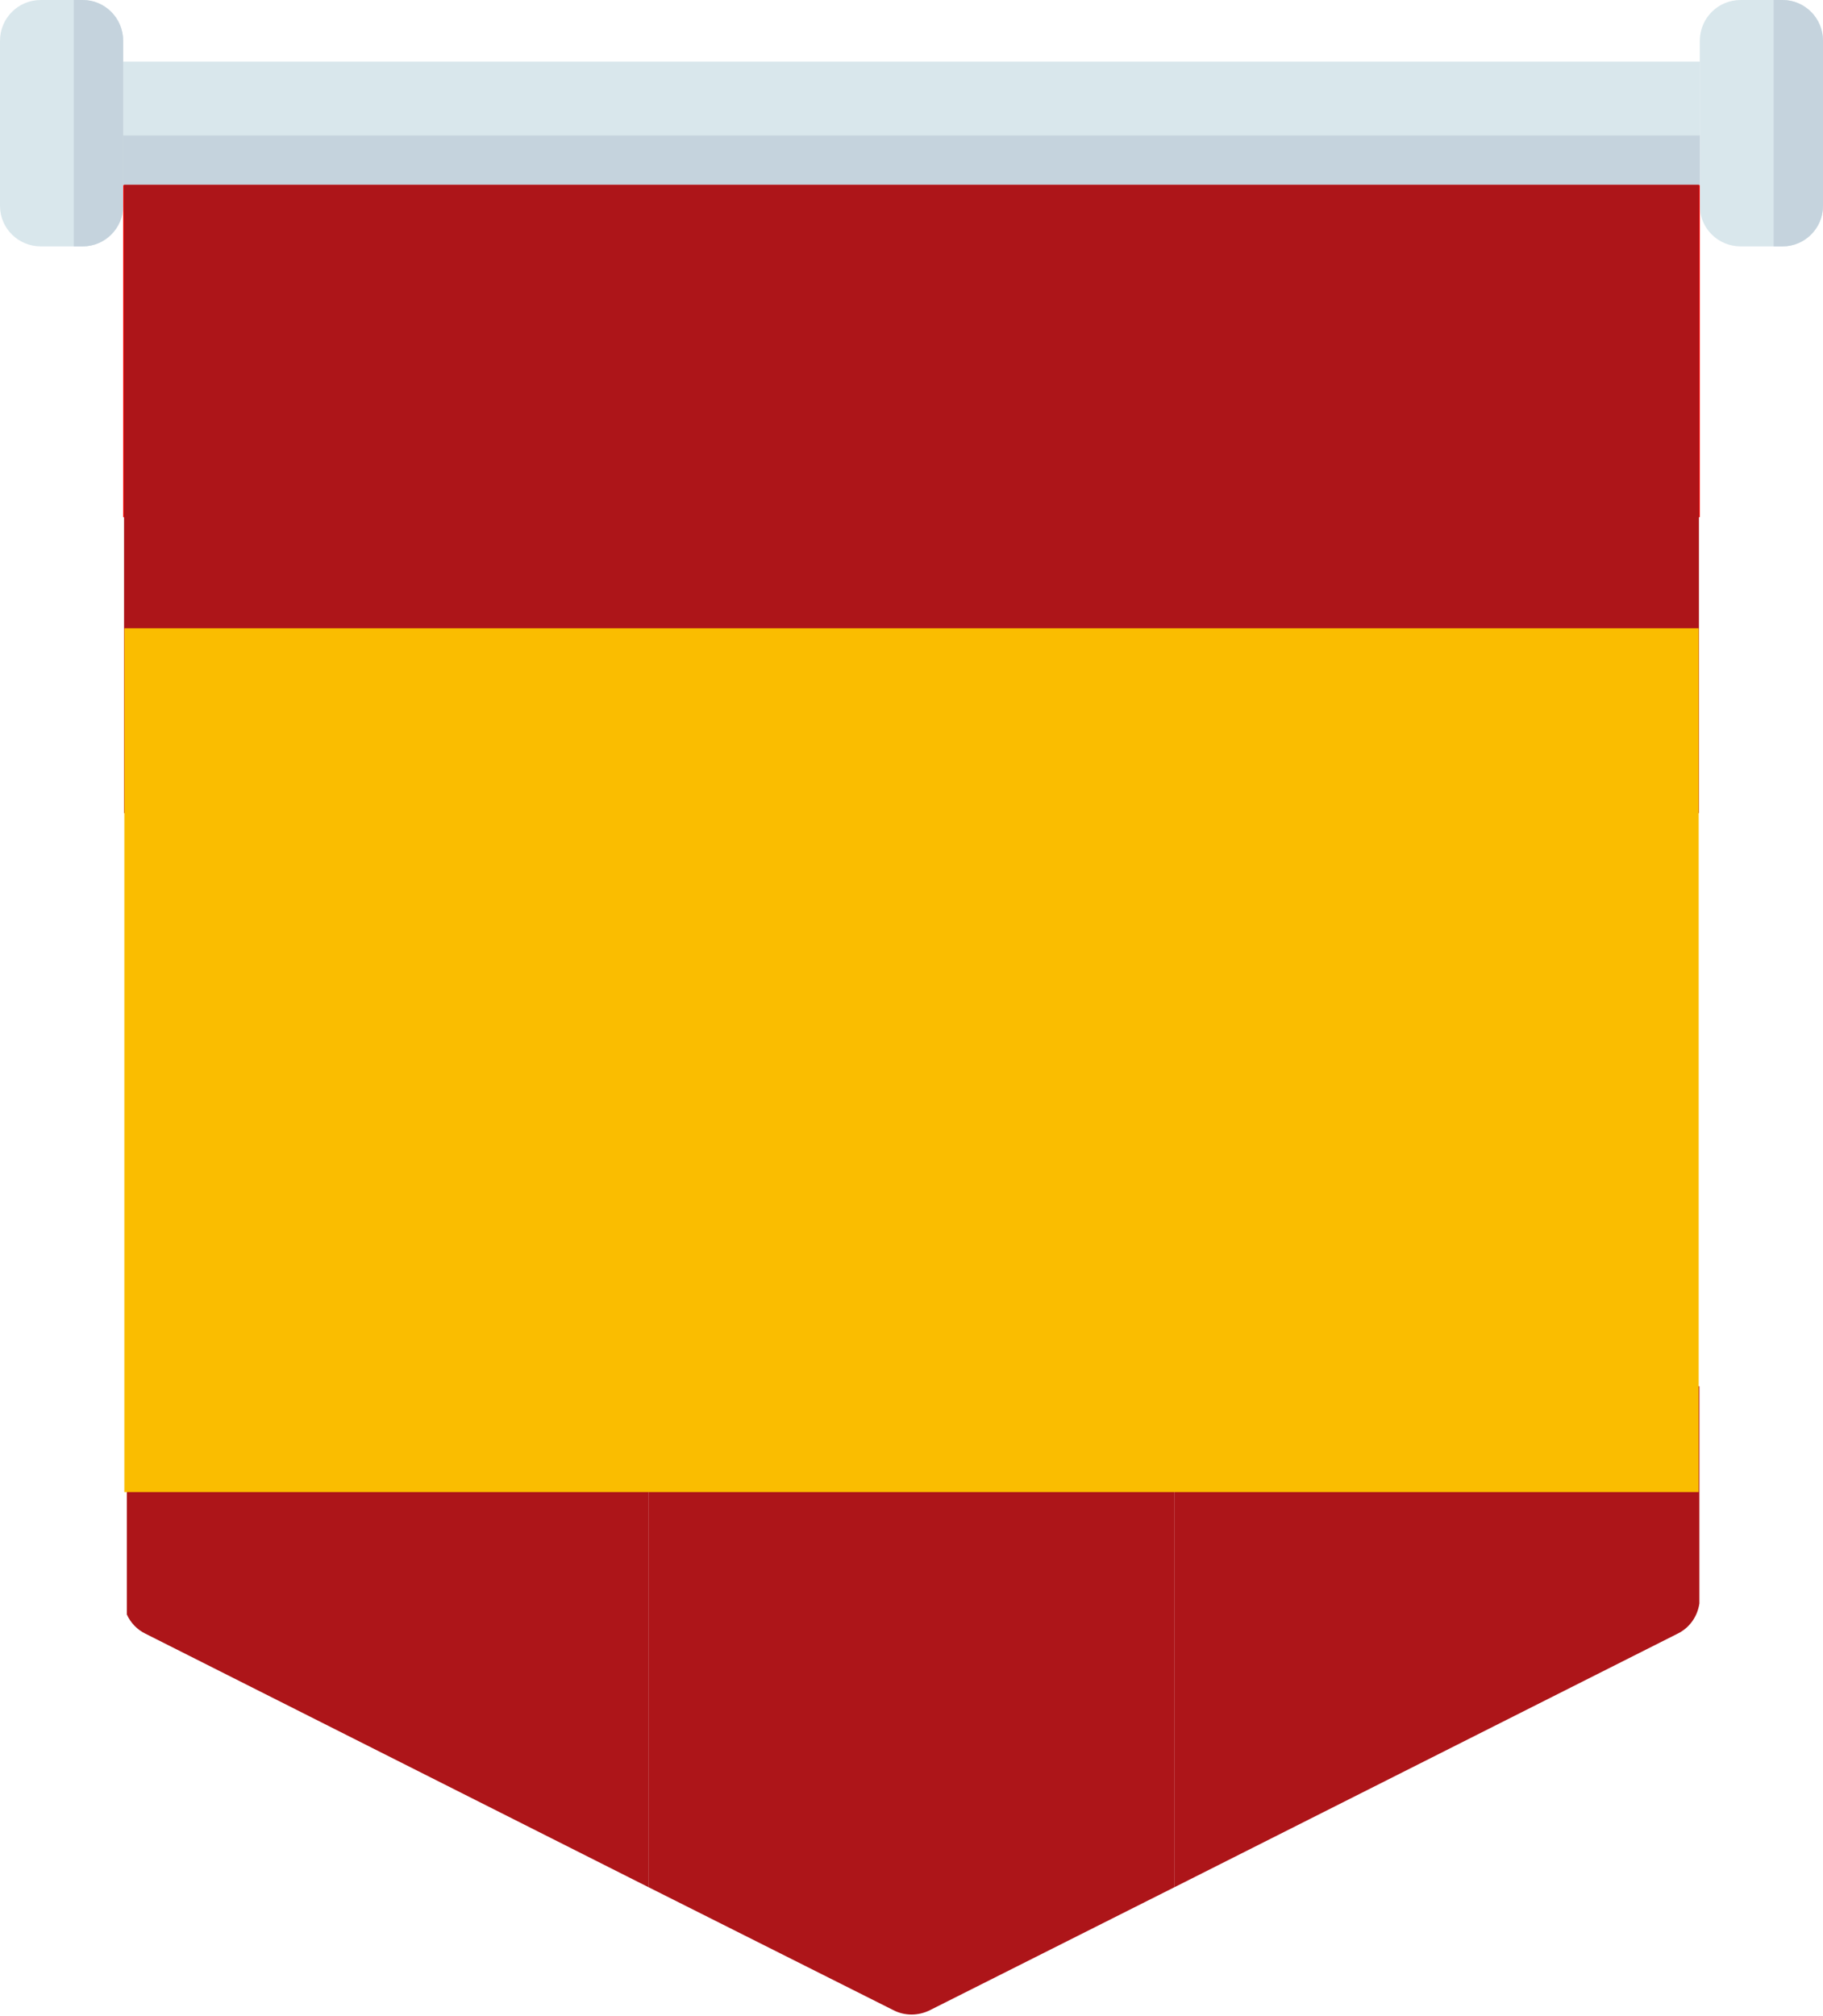
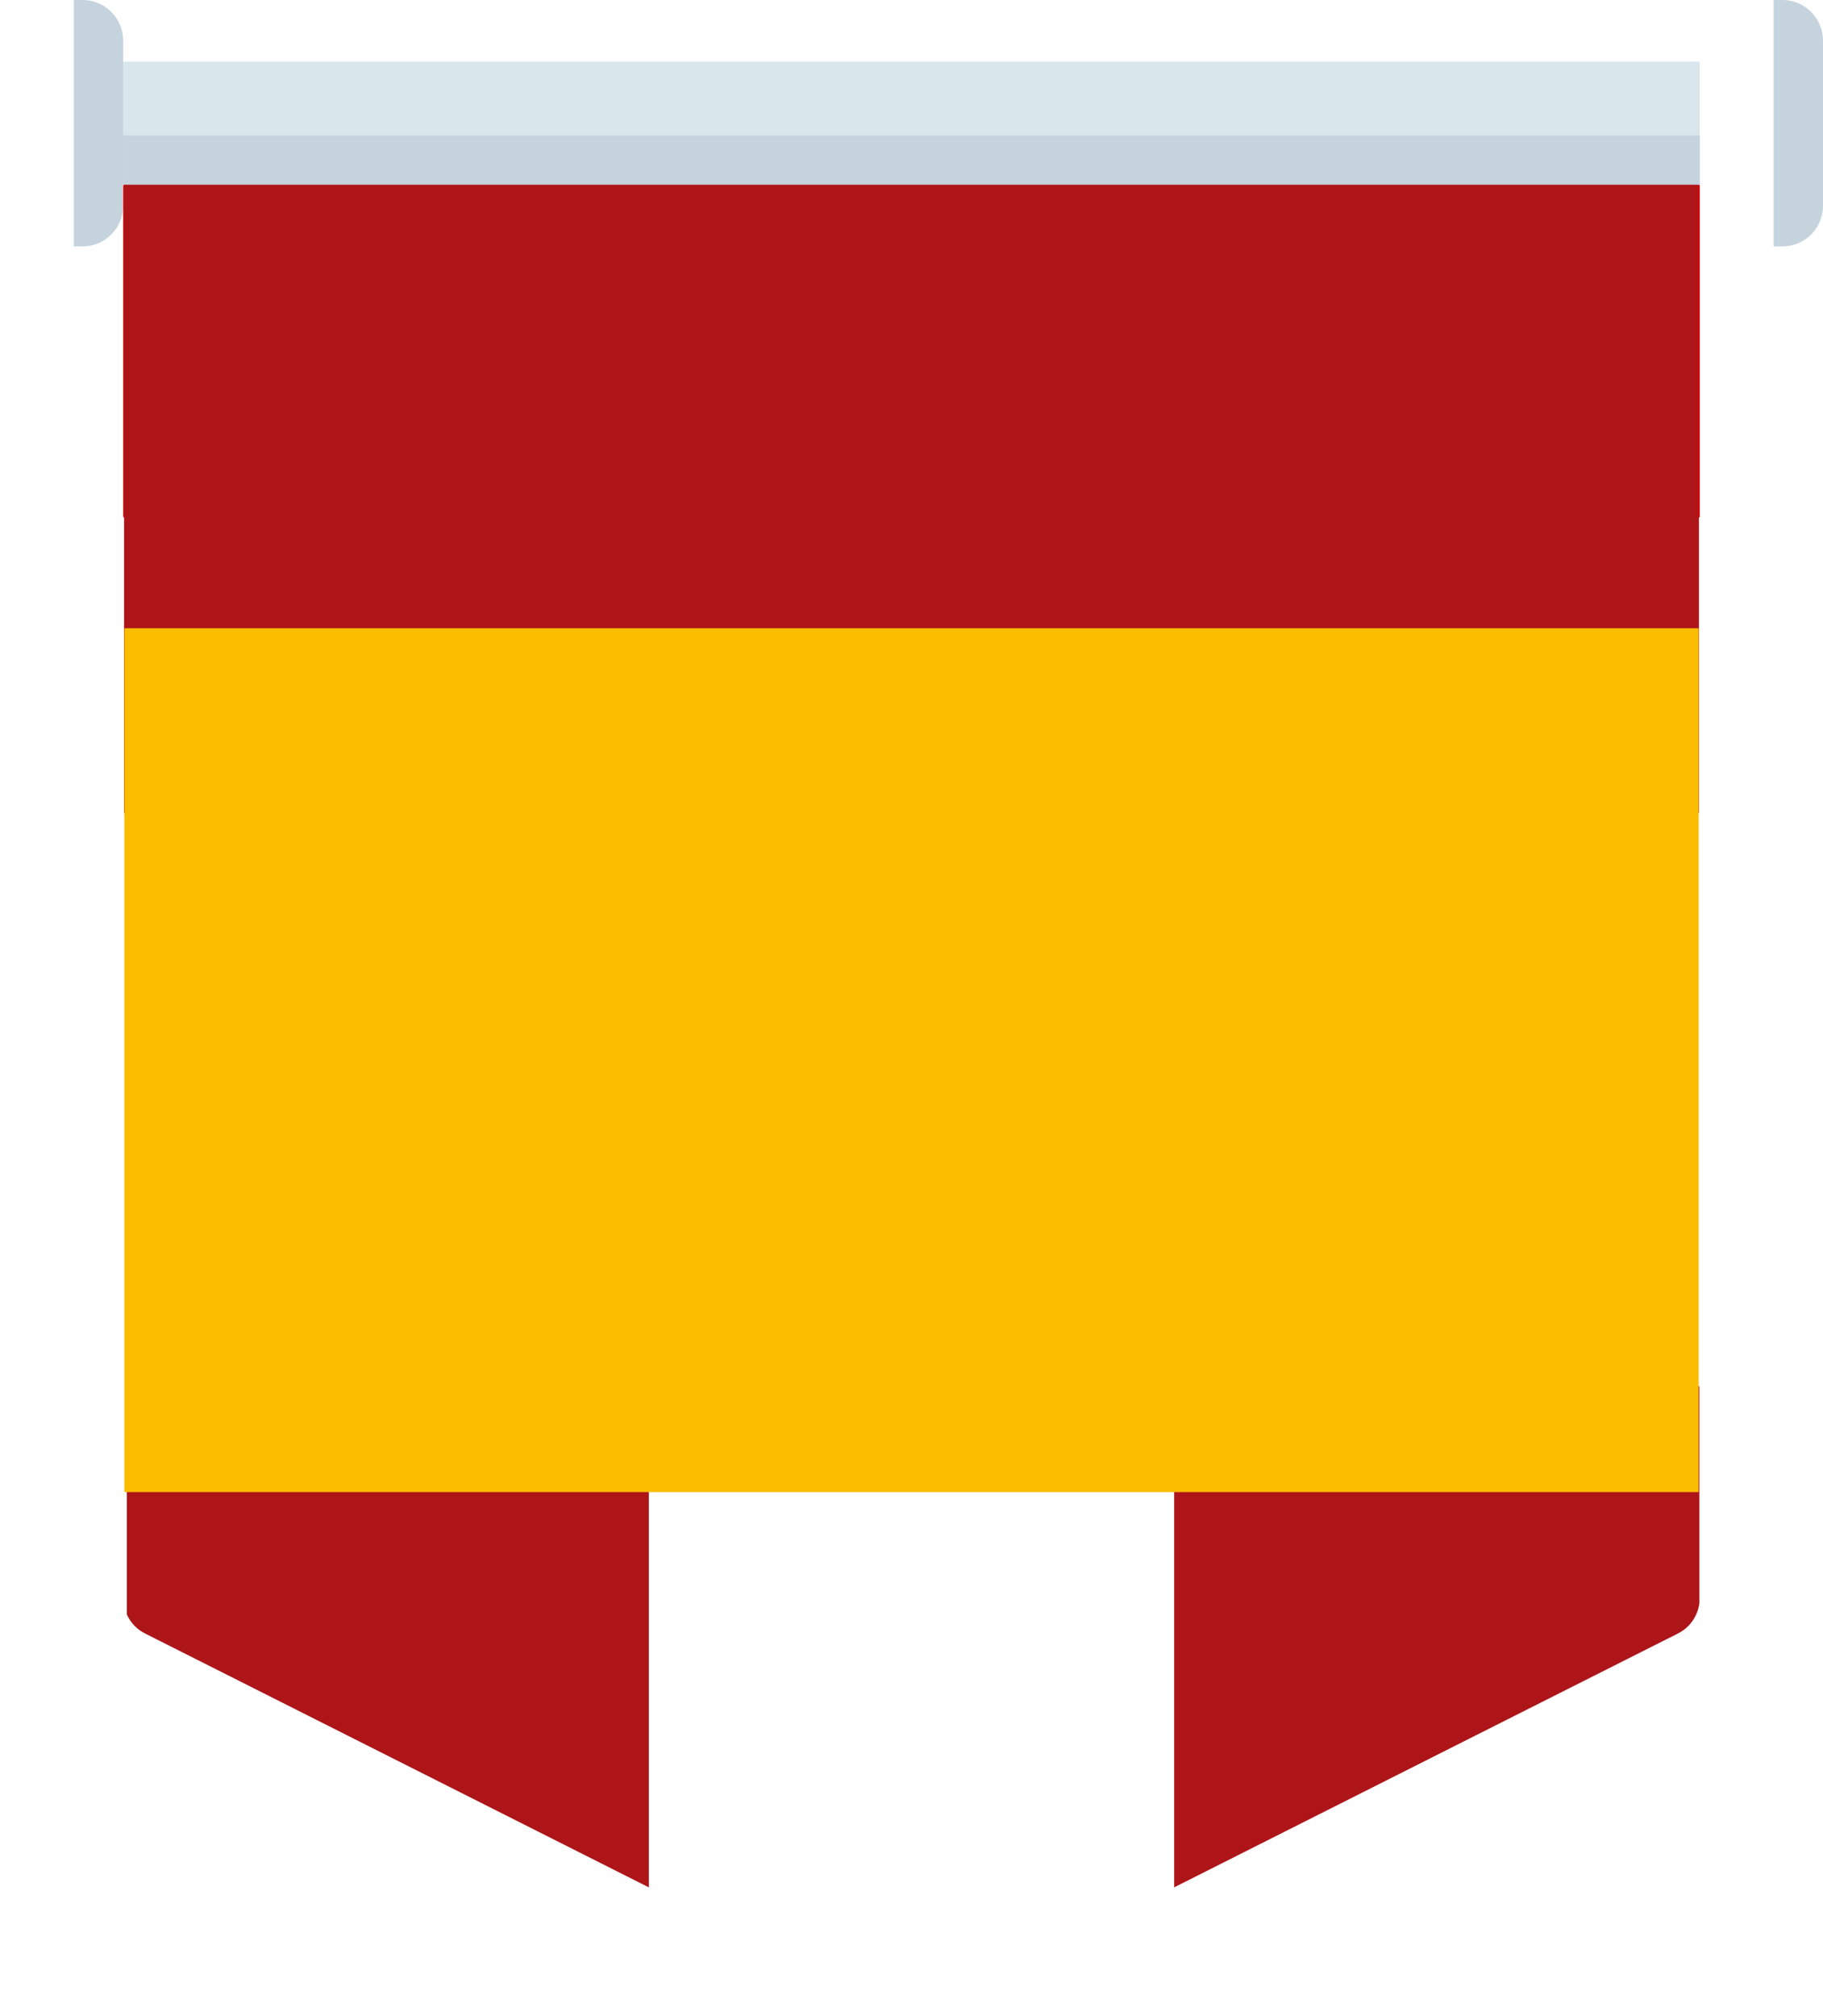
<svg xmlns="http://www.w3.org/2000/svg" version="1.1" id="Capa_1" x="0px" y="0px" width="139.295px" height="153.979px" viewBox="0 0 139.295 153.979" enable-background="new 0 0 139.295 153.979" xml:space="preserve">
  <g>
    <rect x="9.411" y="14.116" fill="#FF0000" width="120.473" height="25.398" />
    <rect x="9.411" y="4.705" fill="#D9E7EC" width="120.473" height="9.411" />
    <rect x="9.411" y="10.346" fill="#C5D3DD" width="120.473" height="3.77" />
-     <path fill="#D9E7EC" d="M133.002,0h3.203c1.7,0,3.09,1.39,3.09,3.118v12.614c0,1.701-1.39,3.09-3.09,3.09h-3.203   c-1.729,0-3.118-1.389-3.118-3.09V3.118C129.884,1.389,131.272,0,133.002,0L133.002,0z" />
    <path fill="#C5D3DD" d="M139.295,15.732V3.118c0-1.729-1.39-3.118-3.09-3.118h-0.681v18.822h0.681   C137.905,18.822,139.295,17.433,139.295,15.732L139.295,15.732z" />
-     <path fill="#D9E7EC" d="M3.118,0h3.203c1.701,0,3.09,1.39,3.09,3.118v12.614c0,1.701-1.389,3.09-3.09,3.09H3.118   C1.389,18.822,0,17.433,0,15.732V3.118C0,1.389,1.389,0,3.118,0L3.118,0z" />
    <path fill="#C5D3DD" d="M9.411,15.732V3.118C9.411,1.389,8.022,0,6.321,0h-0.68v18.822h0.68   C8.022,18.822,9.411,17.433,9.411,15.732L9.411,15.732z" />
  </g>
  <polyline fill="#AD1519" points="129.815,62.116 9.479,62.116 9.479,14.116 129.815,14.116 " />
  <g>
    <path fill="#AD1519" d="M89.717,105.895v38.283l38.466-19.38c0.912-0.442,1.522-1.311,1.667-2.31v-16.594H89.717z" />
    <path fill="#AD1519" d="M11.112,124.799l38.466,19.38v-38.283H9.695v17.442C9.981,123.967,10.472,124.488,11.112,124.799z" />
-     <path fill="#AD1519" d="M49.578,144.178l18.68,9.378c0.879,0.451,1.899,0.451,2.806,0l18.652-9.378v-38.283H49.578V144.178z" />
  </g>
  <polyline fill="#FABD00" points="129.795,113.983 9.501,113.983 9.501,47.993 129.795,47.993 " />
</svg>